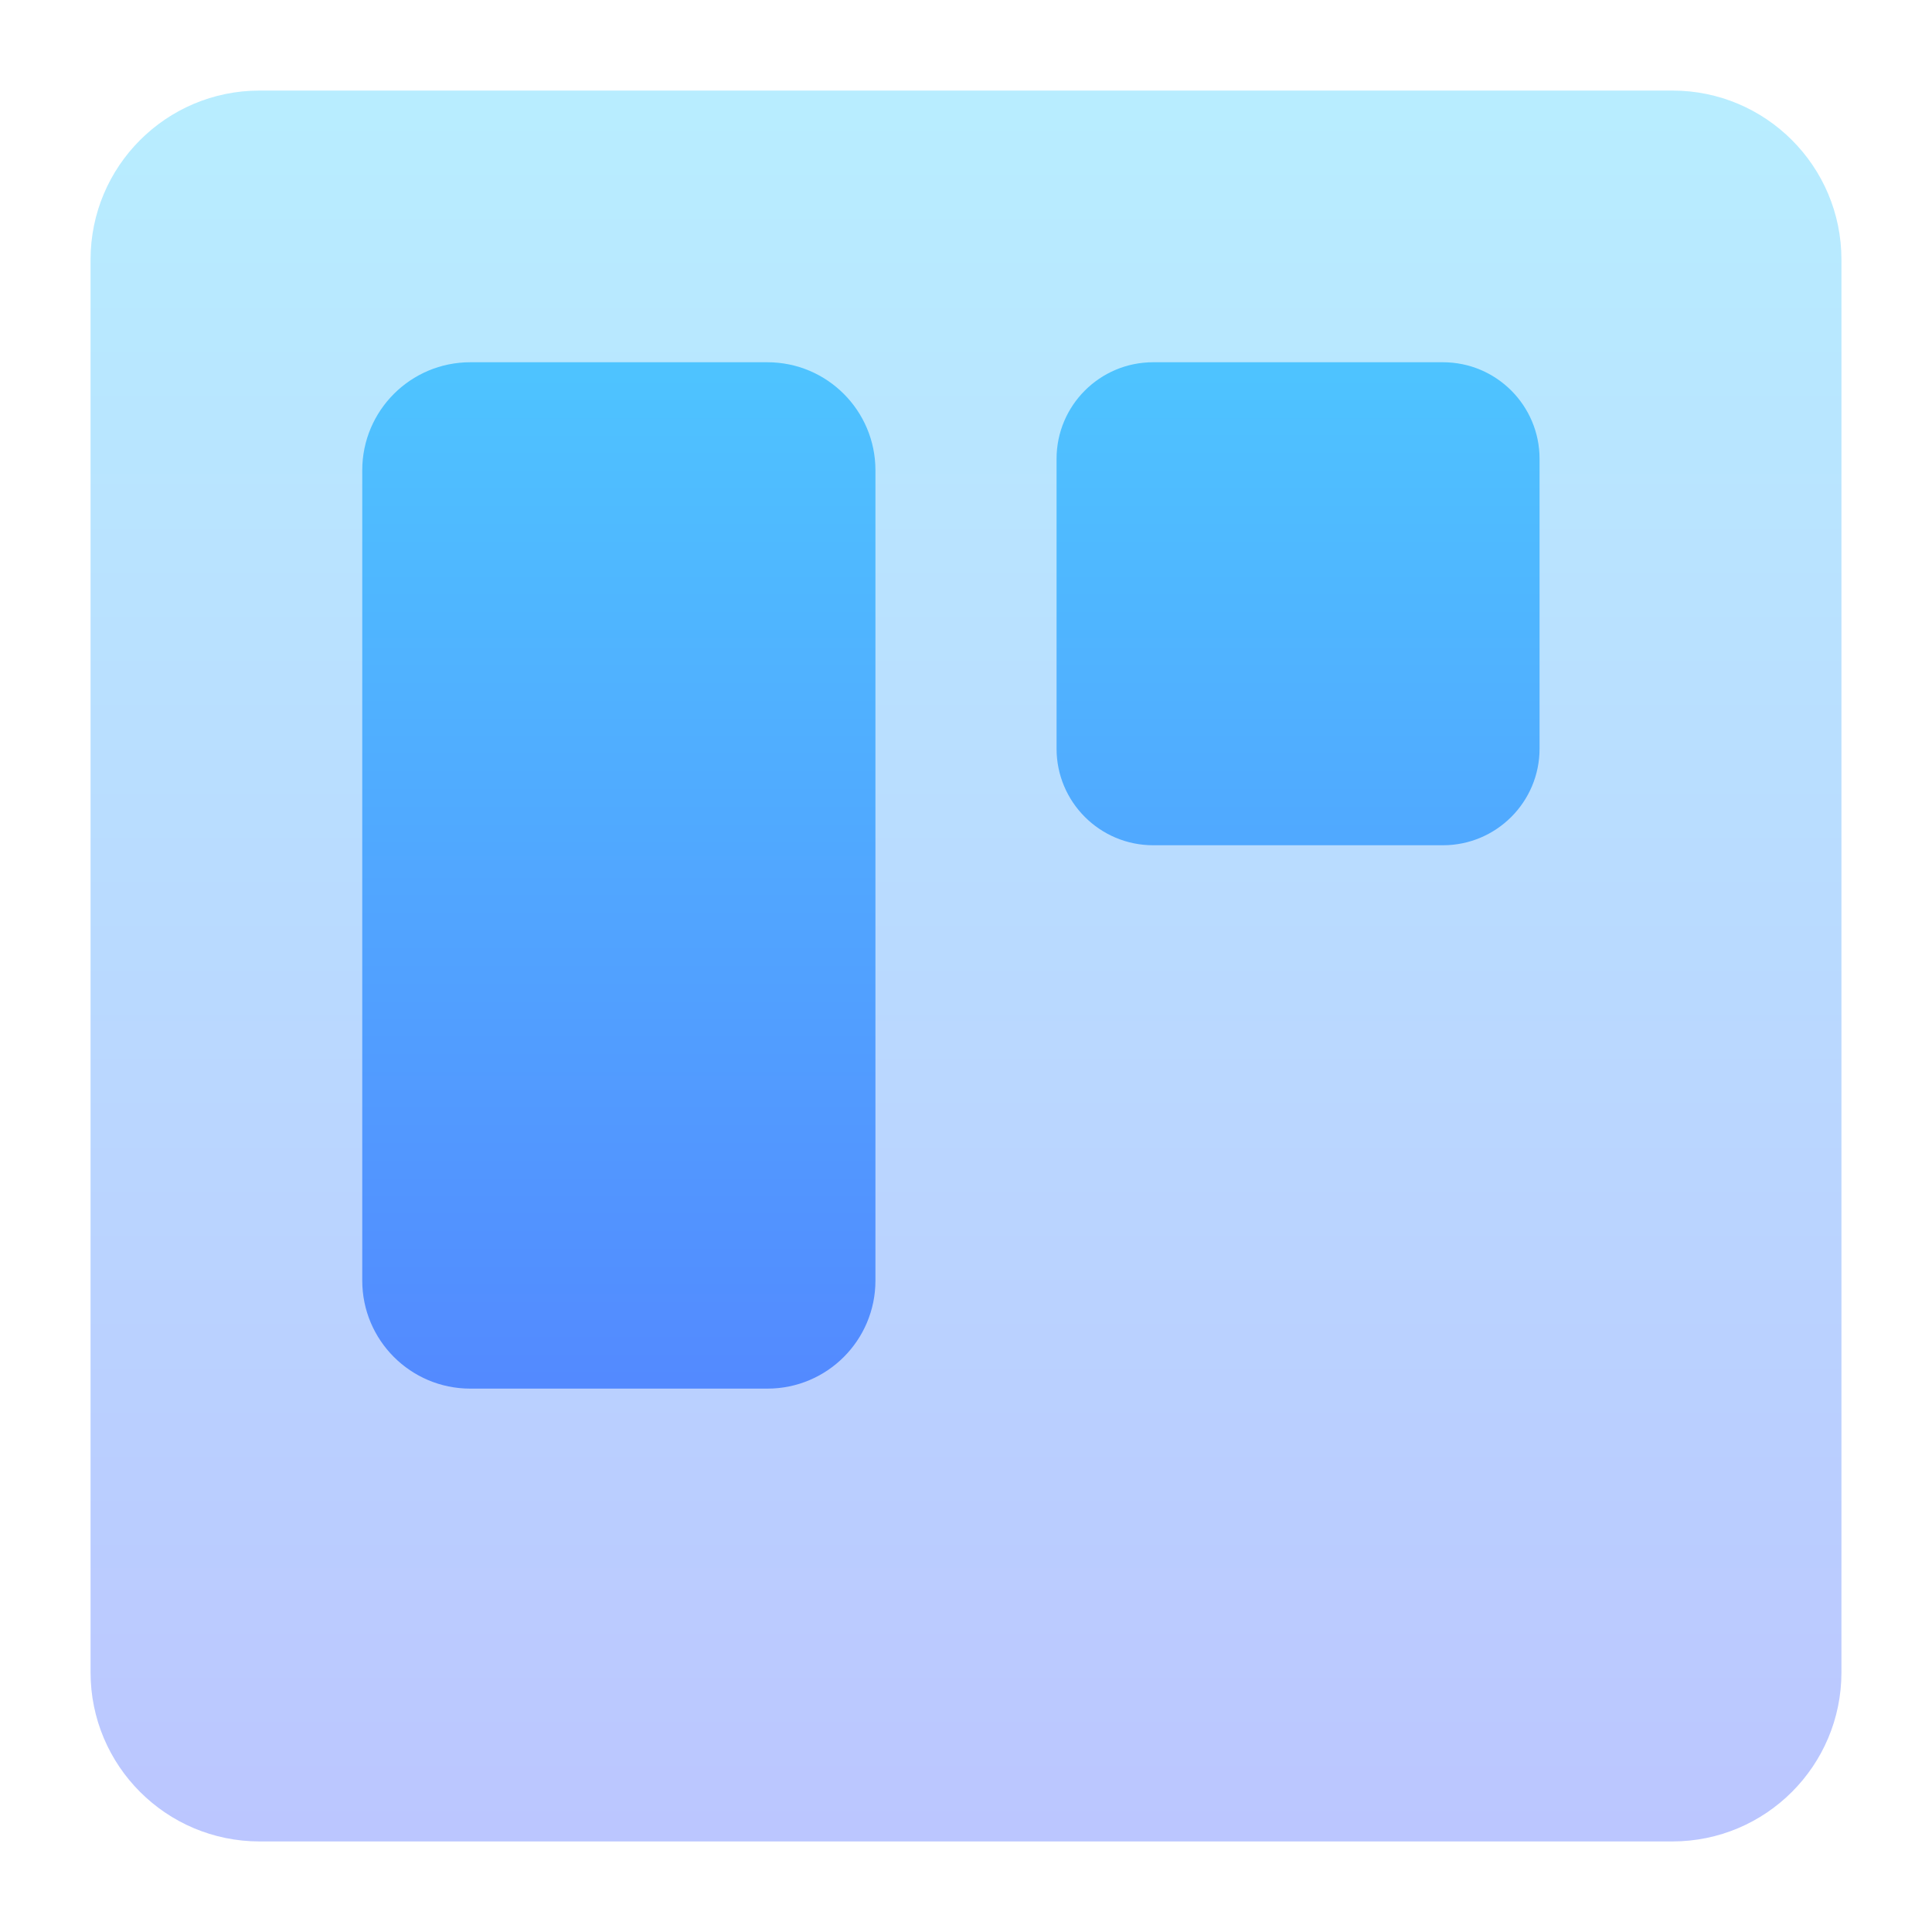
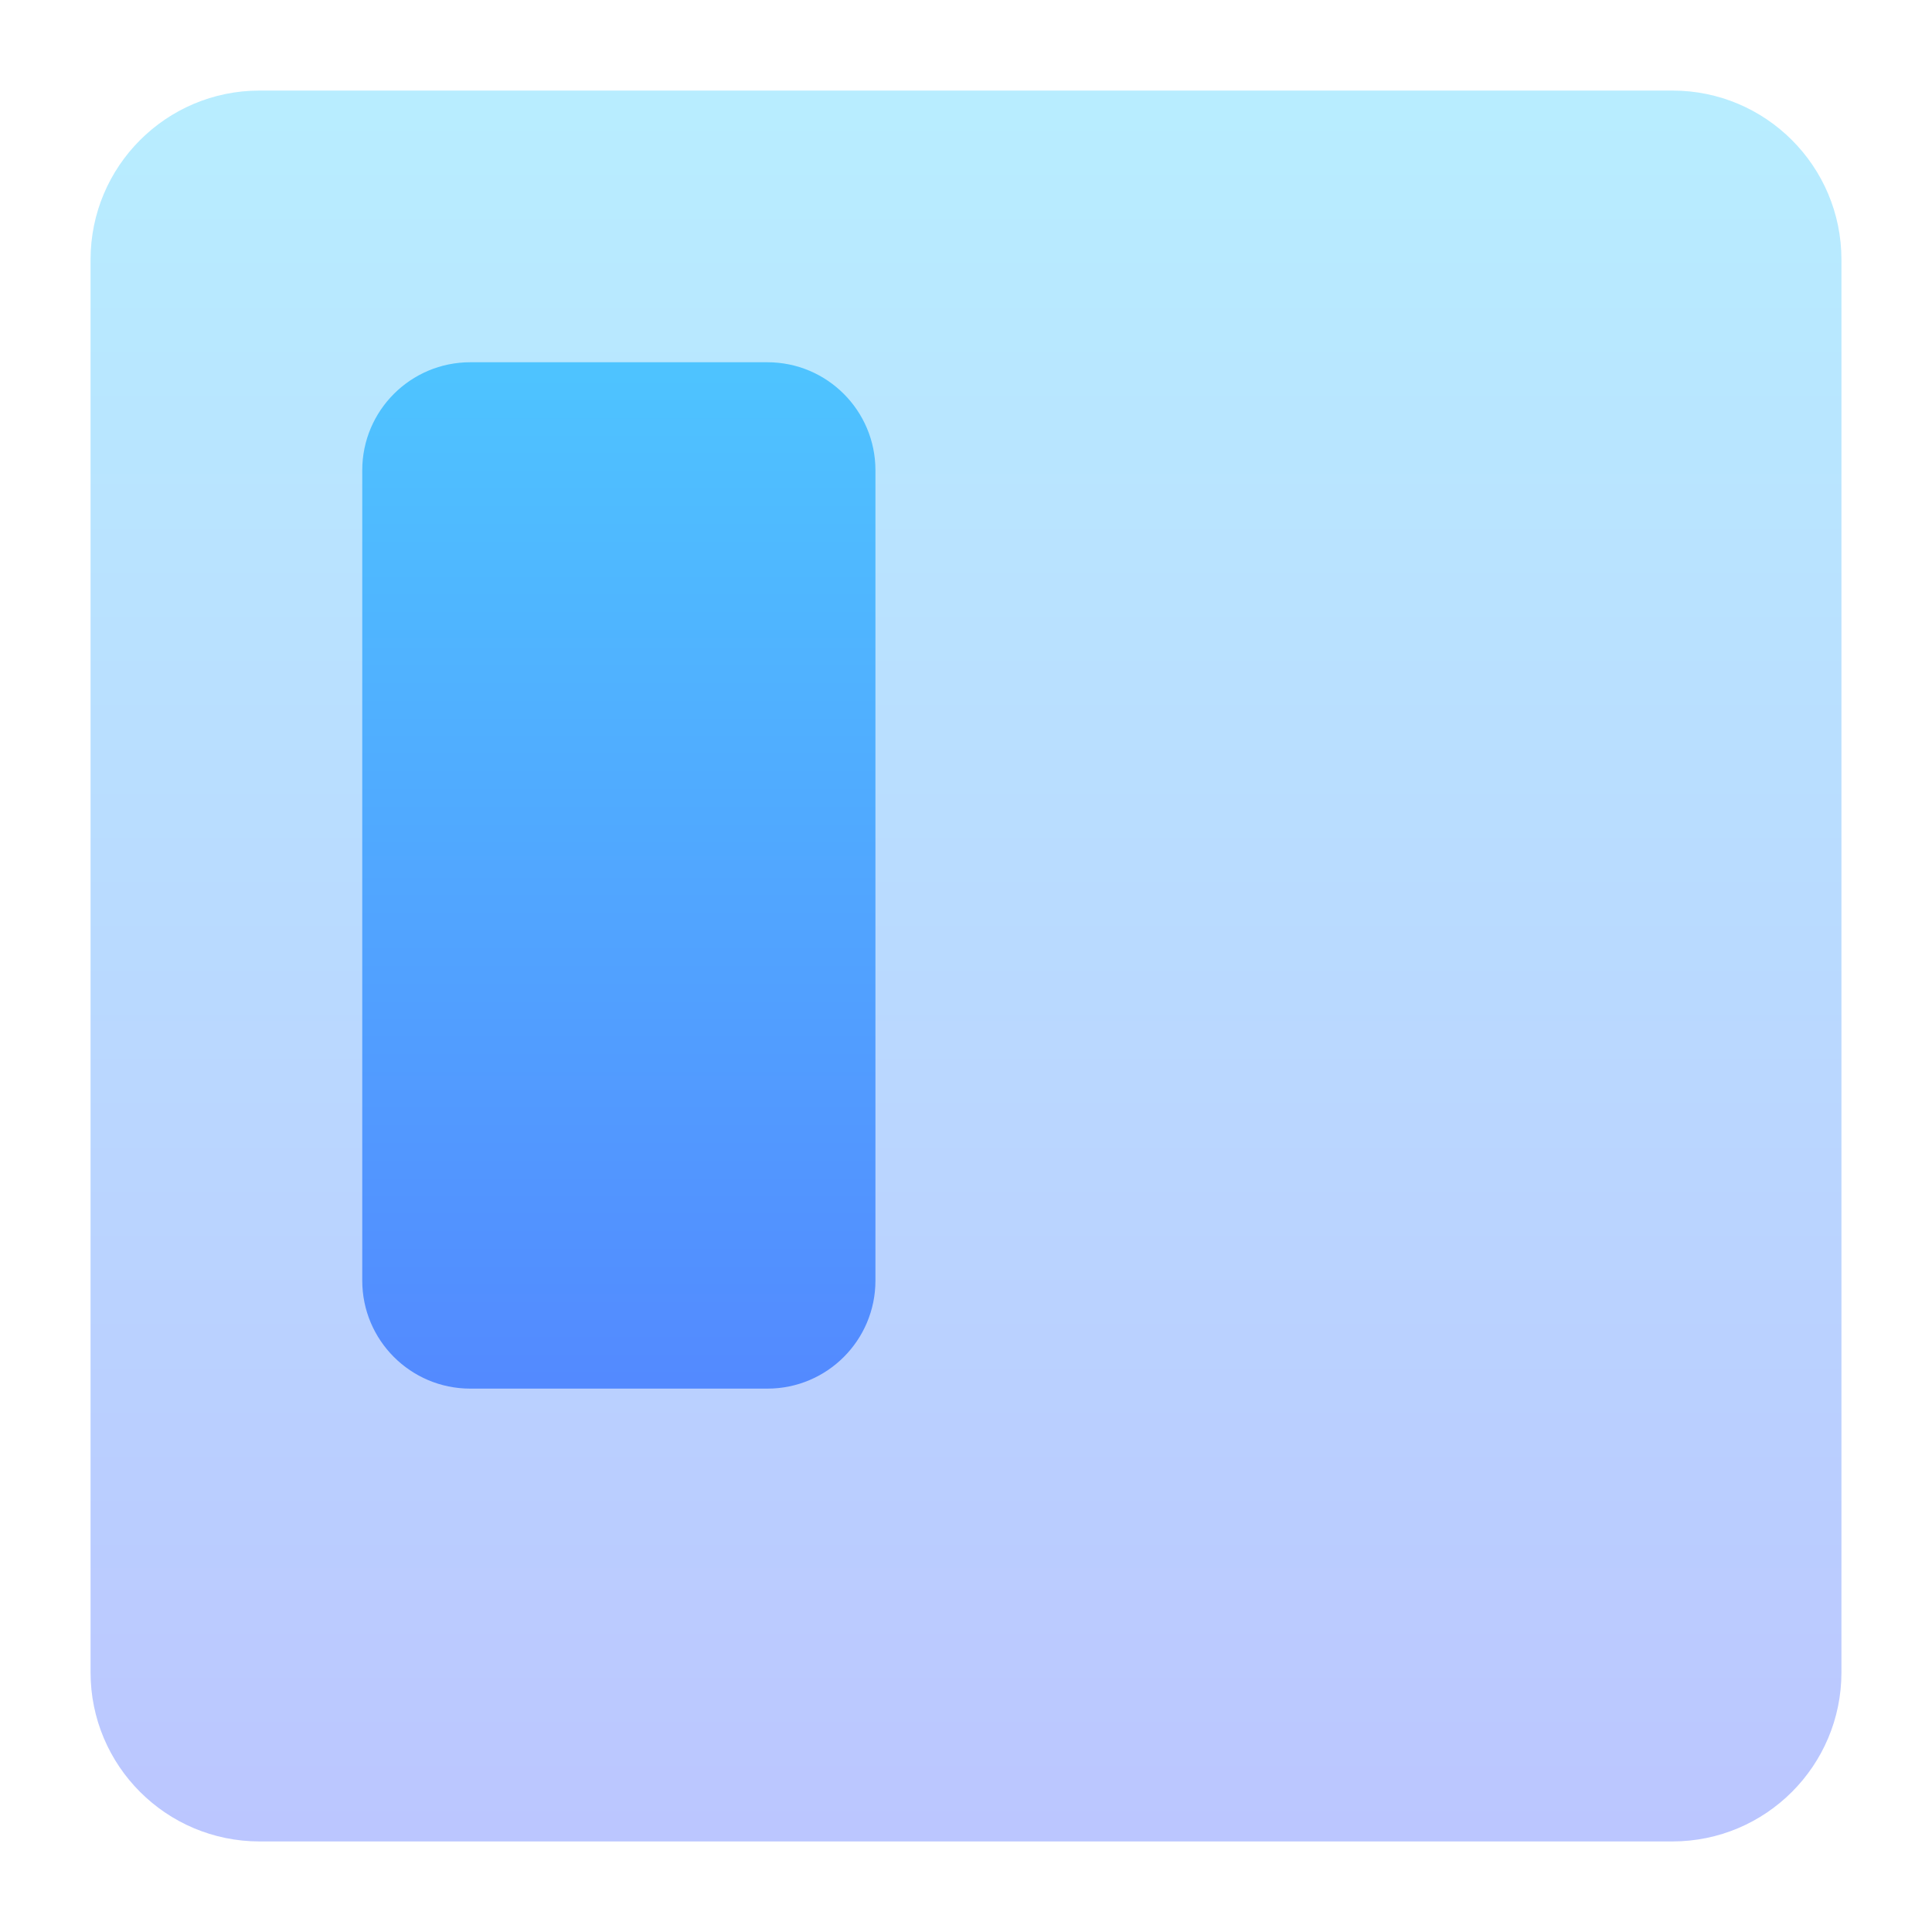
<svg xmlns="http://www.w3.org/2000/svg" width="64" height="64" viewBox="0 0 64 64" fill="none">
  <path opacity="0.4" fill-rule="evenodd" clip-rule="evenodd" d="M55.4 61C58.493 61 61 58.493 61 55.4V8.6C61 5.507 58.493 3 55.4 3H8.6C5.507 3 3 5.507 3 8.6V55.4C3 58.493 5.507 61 8.6 61H55.4Z" fill="url(#paint0_linear_49_88)" />
  <path d="M15.579 12H25.421C27.398 12 29 13.602 29 15.579V42.421C29 44.398 27.398 46 25.421 46H15.579C13.602 46 12 44.398 12 42.421V15.579C12 13.602 13.602 12 15.579 12Z" fill="url(#paint1_linear_49_88)" />
-   <path d="M47.8 12H38.2C36.433 12 35 13.433 35 15.2V24.8C35 26.567 36.433 28 38.2 28H47.8C49.567 28 51 26.567 51 24.8V15.2C51 13.433 49.567 12 47.8 12Z" fill="url(#paint2_linear_49_88)" />
  <defs>
    <linearGradient id="paint0_linear_49_88" x1="32" y1="61" x2="32" y2="3" gradientUnits="userSpaceOnUse">
      <stop stop-color="#5570FF" />
      <stop offset="1" stop-color="#4DD3FF" />
    </linearGradient>
    <linearGradient id="paint1_linear_49_88" x1="32" y1="61" x2="32" y2="3" gradientUnits="userSpaceOnUse">
      <stop stop-color="#5570FF" />
      <stop offset="1" stop-color="#4DD3FF" />
    </linearGradient>
    <linearGradient id="paint2_linear_49_88" x1="32" y1="61" x2="32" y2="3" gradientUnits="userSpaceOnUse">
      <stop stop-color="#5570FF" />
      <stop offset="1" stop-color="#4DD3FF" />
    </linearGradient>
  </defs>
</svg>